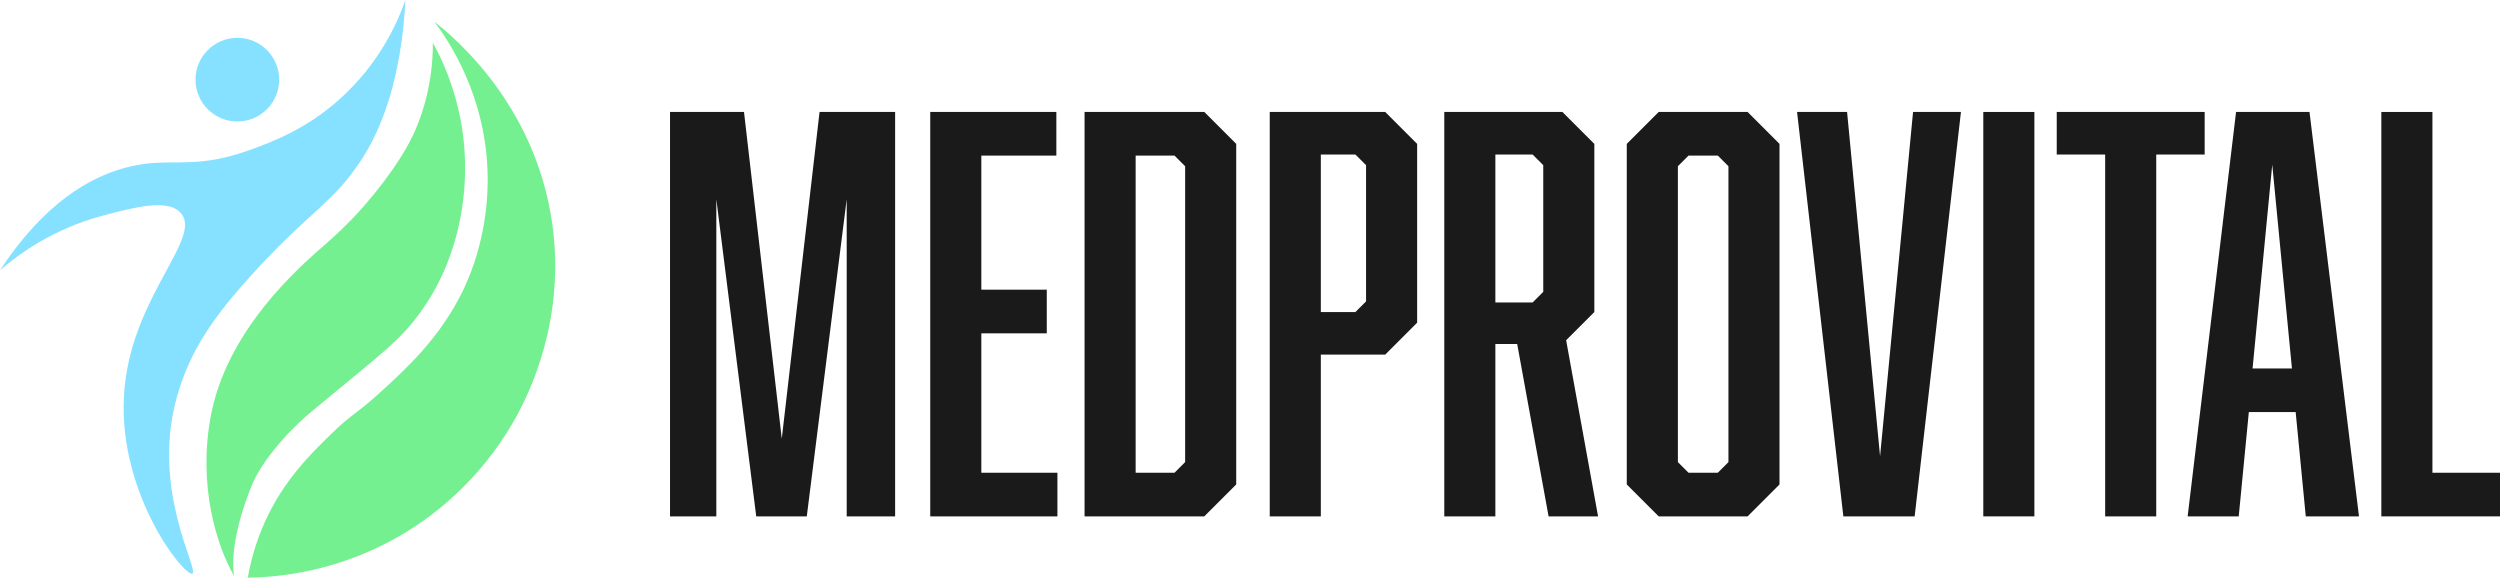
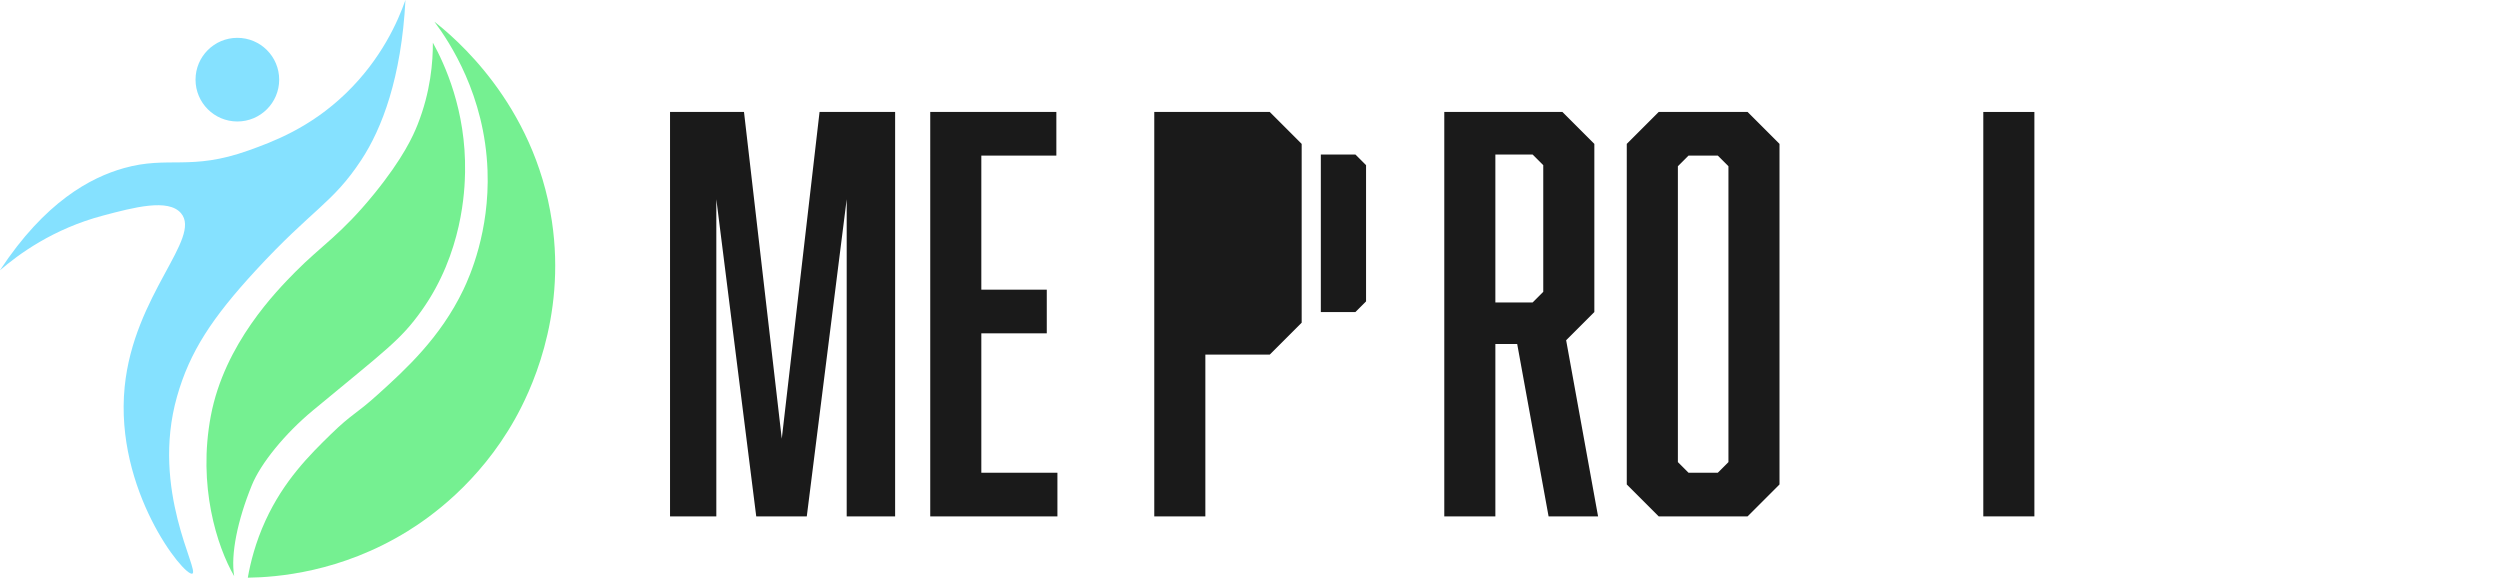
<svg xmlns="http://www.w3.org/2000/svg" id="Ebene_2" viewBox="0 0 939.62 217.12">
  <defs>
    <style>
      .cls-1 {
        fill: #1a1a1a;
      }

      .cls-2 {
        fill: #75f091;
      }

      .cls-3 {
        fill: #85e1ff;
      }
    </style>
  </defs>
  <g id="Ebene_2-2" data-name="Ebene_2">
    <path class="cls-3" d="M72.27,215.61c2.88-1.04-15.7-31.34-5.75-66.53,4.77-16.85,13.16-29.61,29.63-47.48,21.47-23.28,28.84-25.09,39.61-41.43,7.84-11.89,15.11-31.04,16.63-60.18-2.8,7.98-8.98,22.14-22.38,35.08-13.52,13.06-27.51,18.22-36.59,21.47-21.89,7.82-30.05,1.91-46.87,6.65-12.48,3.52-29.6,12.59-46.57,38.4,6.99-6.02,19.99-15.6,38.71-20.56,11.69-3.1,24.55-6.5,29.33-.91,7.98,9.34-17.74,30.6-21.17,65.32-3.82,38.71,22.33,71.27,25.4,70.16Z" />
    <circle class="cls-3" cx="89.21" cy="29.94" r="15.72" />
    <path class="cls-2" d="M88,216.52c-6.5-11.27-13.71-33.95-8.77-60.18,5.11-27.14,24.72-47,31.75-54.13,9.82-9.94,17.13-13.96,29.63-29.33,10.97-13.49,14.7-21.91,16.33-26.01,4.95-12.48,5.78-23.7,5.75-30.84,4.37,7.95,12.53,25.39,12.1,48.69-.12,6.56-.87,30.31-16.33,52.01-7.89,11.08-13.29,14.69-40.82,37.5-10.58,8.77-19.66,19.96-22.98,28.12-5.41,13.27-8,26.01-6.65,34.17Z" />
    <path class="cls-2" d="M93.14,217.12c.99-5.67,2.86-13.2,6.65-21.47,6.9-15.03,16.57-24.63,24.49-32.36,8.23-8.03,9.18-7.28,17.84-15.12,10.13-9.17,23.37-21.15,32.05-39.31,2.35-4.91,9.9-21.84,9.07-44.75-1.02-28.35-14.23-48.27-19.96-55.94,6.98,5.46,37.51,30.53,44.15,74.99,5.5,36.8-8.63,64.99-13.91,74.39-13.56,24.13-32.15,37.03-40.22,42.03-25.23,15.65-49.58,17.4-60.18,17.54Z" />
  </g>
  <g id="Ebene_3">
    <g>
      <path class="cls-1" d="M284.23,194.08l-15-119.2v119.2h-17.4V42.08h27.8l14.2,122.8,14.2-122.8h28.4v152h-18.2v-119.2l-15,119.2h-19Z" />
      <path class="cls-1" d="M349.63,42.08h47.4v16.4h-28.2v50.4h24.6v16.4h-24.6v52.4h28.6v16.4h-47.8V42.08Z" />
-       <path class="cls-1" d="M464.63,54.08v128l-12,12h-45V42.08h45l12,12ZM445.43,173.68V62.48l-4-4h-14.6v119.2h14.6l4-4Z" />
-       <path class="cls-1" d="M477.23,42.08h43.4l12,12v67.2l-12,12h-24.2v60.8h-19.2V42.08ZM513.43,113.28v-51.2l-4-4h-13v59.2h13l4-4Z" />
+       <path class="cls-1" d="M477.23,42.08l12,12v67.2l-12,12h-24.2v60.8h-19.2V42.08ZM513.43,113.28v-51.2l-4-4h-13v59.2h13l4-4Z" />
      <path class="cls-1" d="M542.83,42.08h44.4l12,12v63.2l-10.6,10.6,12,66.2h-18.6l-11.8-64.8h-8.2v64.8h-19.2V42.08ZM580.03,109.68v-47.6l-4-4h-14v55.6h14l4-4Z" />
      <path class="cls-1" d="M668.82,182.08l-12,12h-33.4l-12-12V54.08l12-12h33.4l12,12v128ZM634.63,58.48l-4,4v111.2l4,4h11l4-4V62.48l-4-4h-11Z" />
-       <path class="cls-1" d="M692.82,194.08l-17.4-152h18.8l12.4,129.4,12.4-129.4h18l-17.4,152h-26.8Z" />
      <path class="cls-1" d="M745.42,42.08h19.2v152h-19.2V42.08Z" />
-       <path class="cls-1" d="M810.42,58.08v136h-19.2V58.08h-18.2v-16h55.6v16h-18.2Z" />
-       <path class="cls-1" d="M845.22,154.88l-3.8,39.2h-19.2l18.2-152h27.6l18.6,152h-20l-3.8-39.2h-17.6ZM854.02,61.88l-7.4,76.6h14.8l-7.4-76.6Z" />
-       <path class="cls-1" d="M895.02,194.08V42.08h19.2v135.6h25.4v16.4h-44.6Z" />
    </g>
  </g>
</svg>